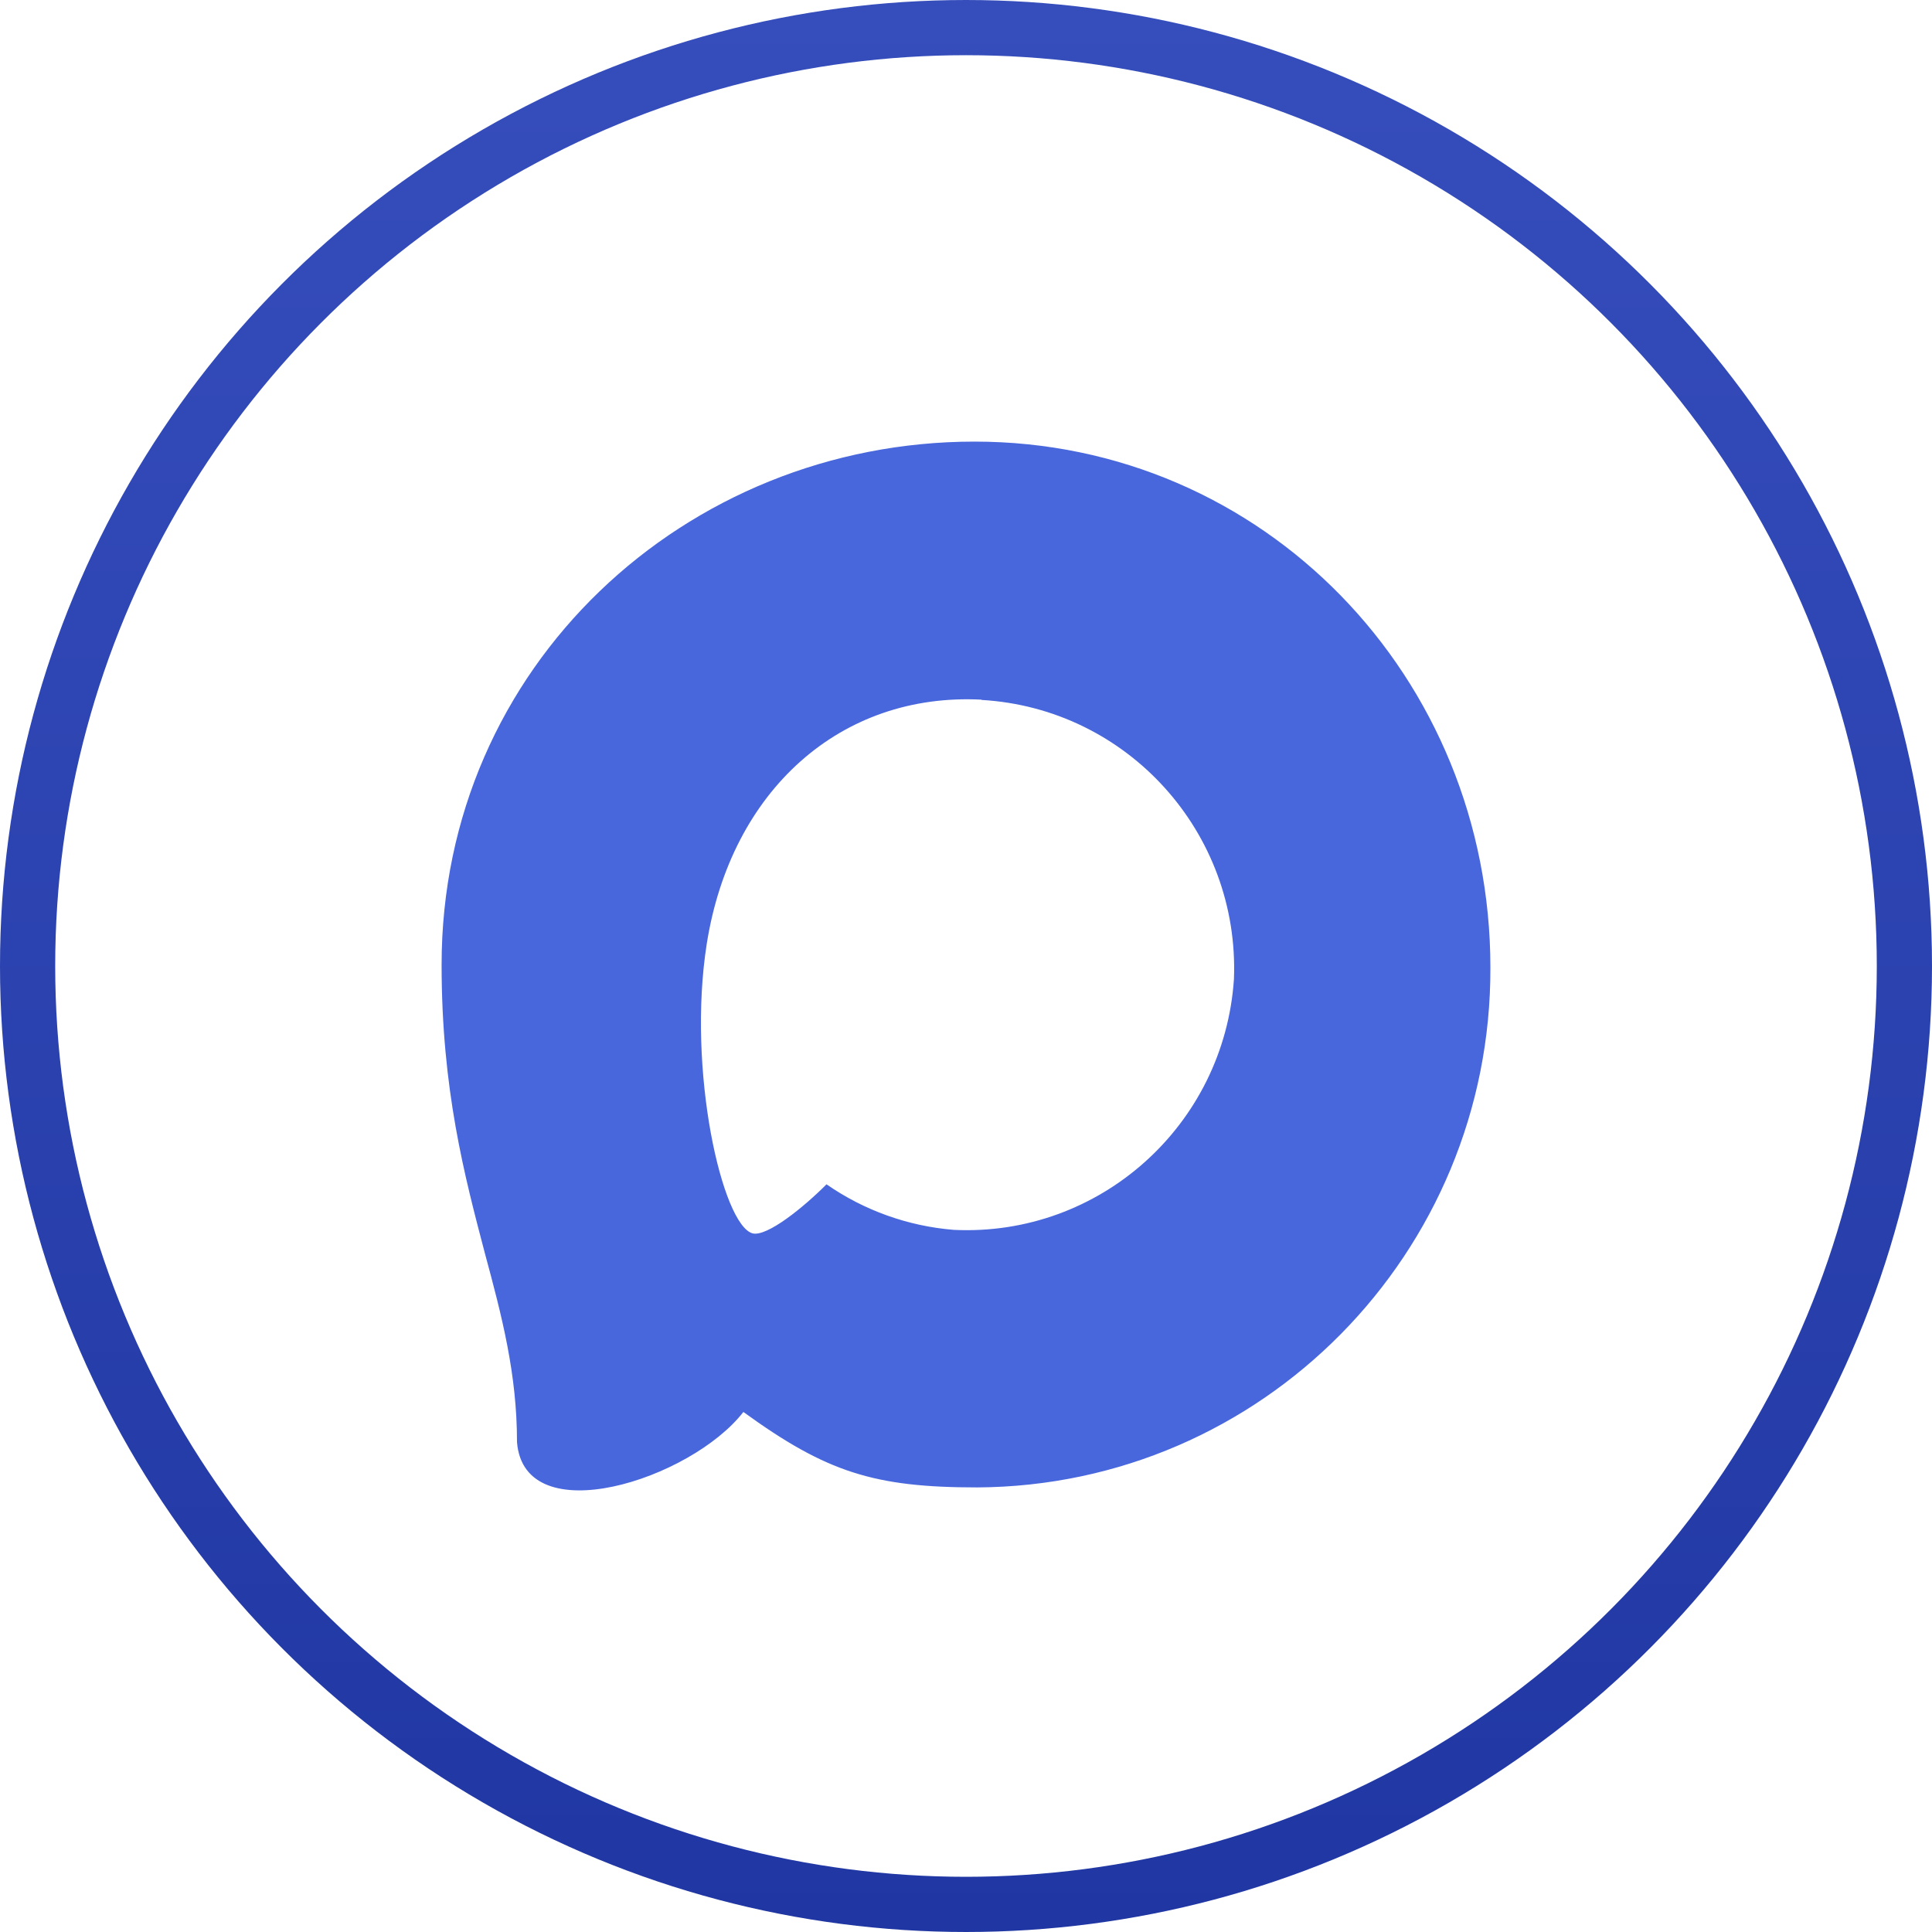
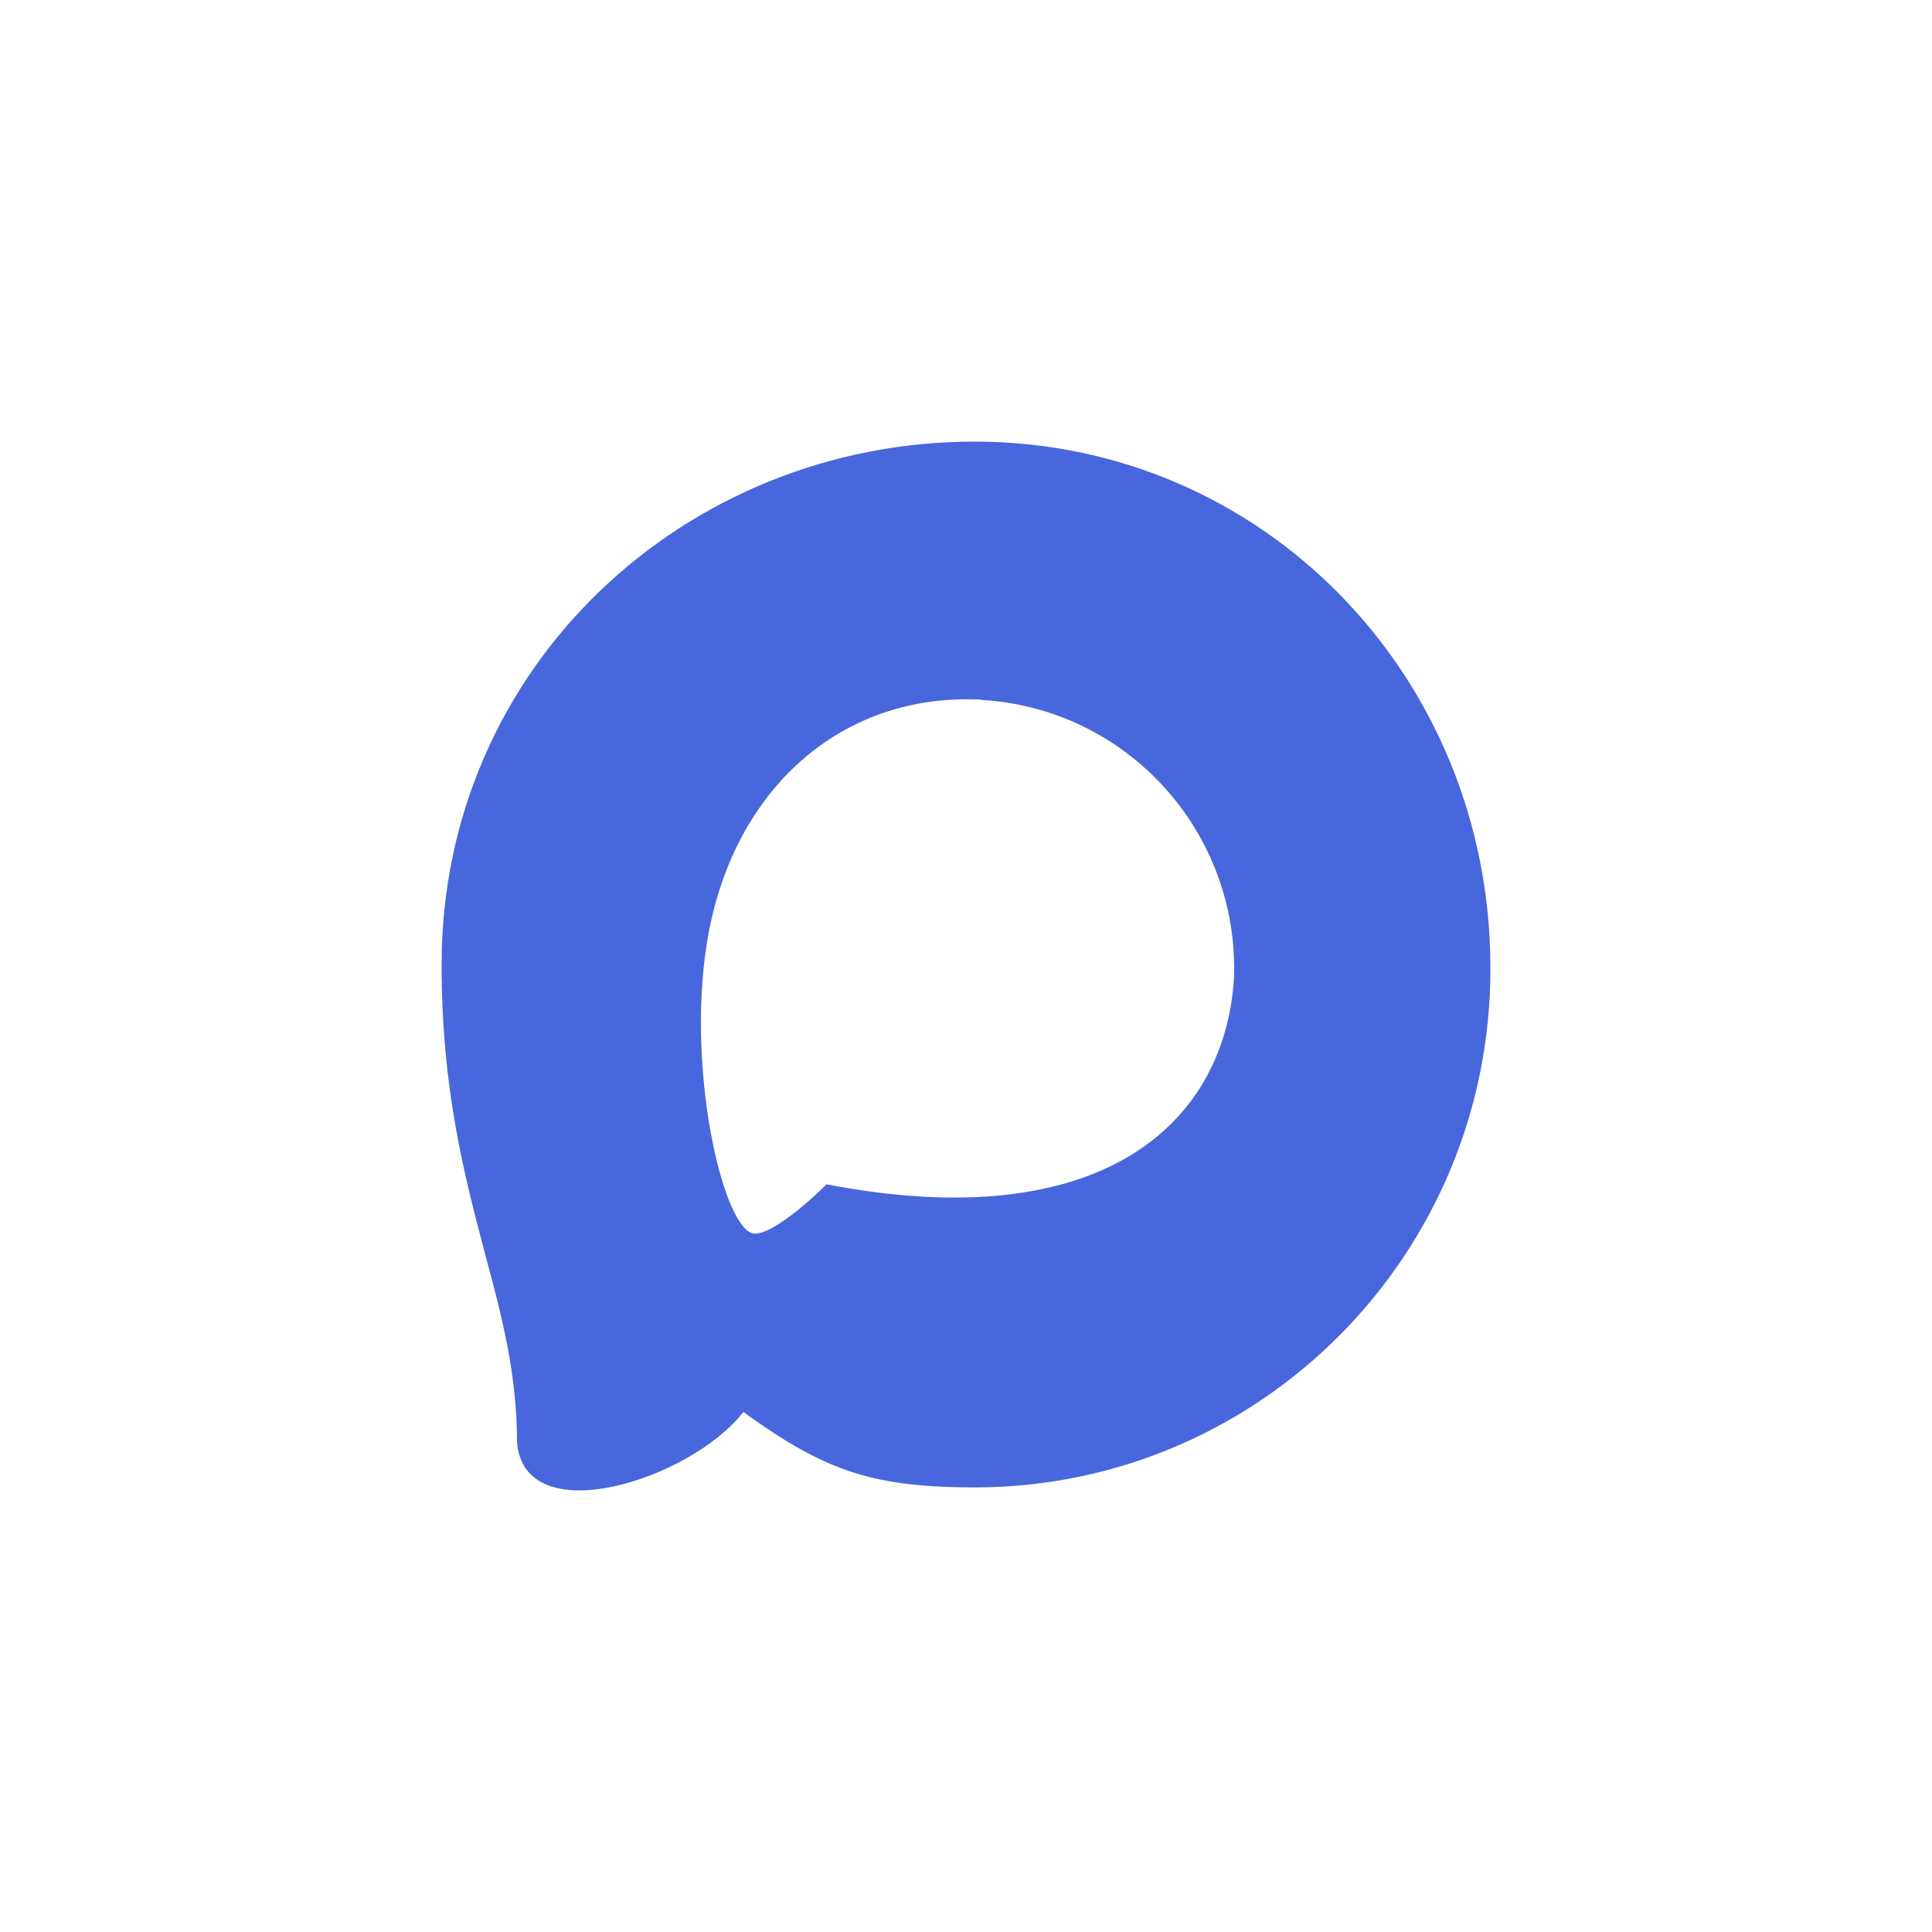
<svg xmlns="http://www.w3.org/2000/svg" width="35" height="35" viewBox="0 0 35 35" fill="none">
-   <circle cx="17.5" cy="17.5" r="17" stroke="url(#paint0_linear_5_37)" />
-   <path fill-rule="evenodd" clip-rule="evenodd" d="M17.704 26.946C15.839 26.946 14.973 26.672 13.467 25.579C12.514 26.809 9.497 27.77 9.366 26.126C9.366 24.891 9.093 23.847 8.785 22.708C8.417 21.305 8 19.742 8 17.477C8 12.069 12.419 8 17.654 8C22.894 8 27 12.269 27 17.528C27.017 22.704 22.858 26.918 17.704 26.946ZM17.781 12.675C15.232 12.543 13.245 14.315 12.804 17.095C12.441 19.396 13.086 22.198 13.635 22.344C13.898 22.407 14.56 21.87 14.973 21.455C15.656 21.929 16.451 22.213 17.278 22.28C19.919 22.408 22.177 20.388 22.354 17.737C22.458 15.081 20.424 12.832 17.781 12.68L17.781 12.675Z" fill="#4867DD" />
+   <path fill-rule="evenodd" clip-rule="evenodd" d="M17.704 26.946C15.839 26.946 14.973 26.672 13.467 25.579C12.514 26.809 9.497 27.77 9.366 26.126C9.366 24.891 9.093 23.847 8.785 22.708C8.417 21.305 8 19.742 8 17.477C8 12.069 12.419 8 17.654 8C22.894 8 27 12.269 27 17.528C27.017 22.704 22.858 26.918 17.704 26.946ZM17.781 12.675C15.232 12.543 13.245 14.315 12.804 17.095C12.441 19.396 13.086 22.198 13.635 22.344C13.898 22.407 14.56 21.87 14.973 21.455C19.919 22.408 22.177 20.388 22.354 17.737C22.458 15.081 20.424 12.832 17.781 12.68L17.781 12.675Z" fill="#4867DD" />
  <defs>
    <linearGradient id="paint0_linear_5_37" x1="17.5" y1="0" x2="17.5" y2="35" gradientUnits="userSpaceOnUse">
      <stop stop-color="#364EBC" />
      <stop offset="1" stop-color="#2037A3" />
    </linearGradient>
  </defs>
</svg>